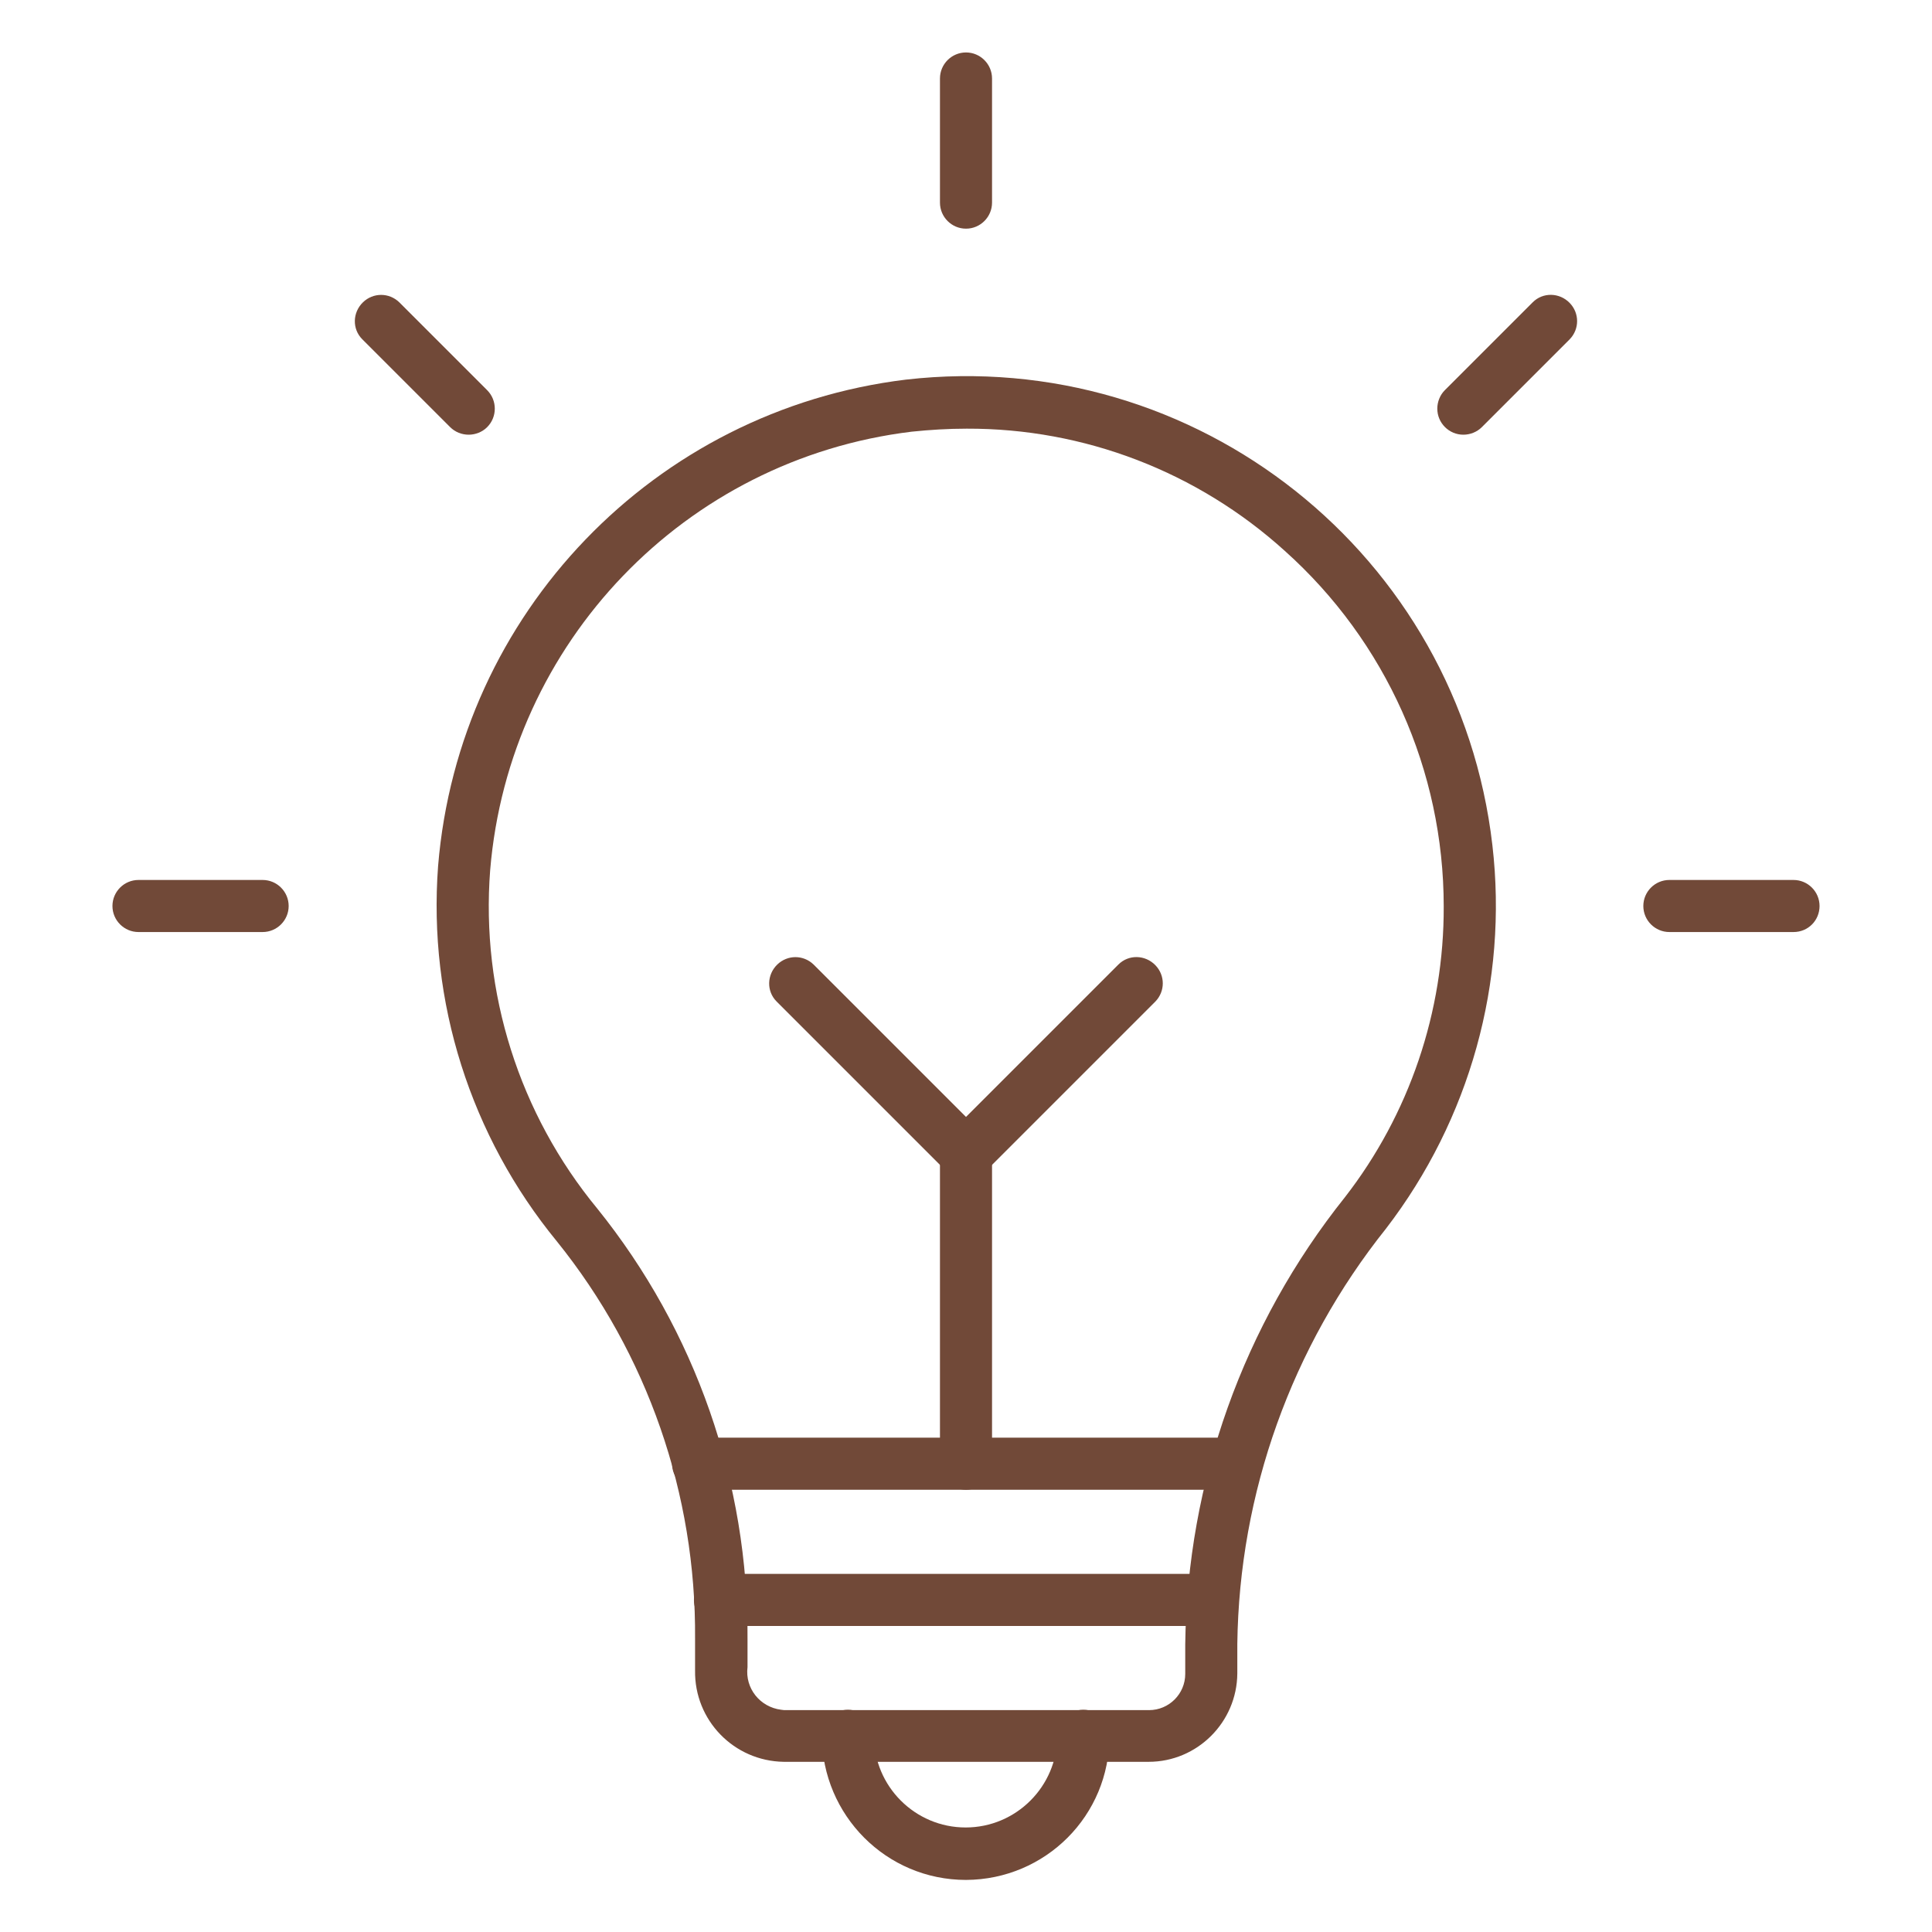
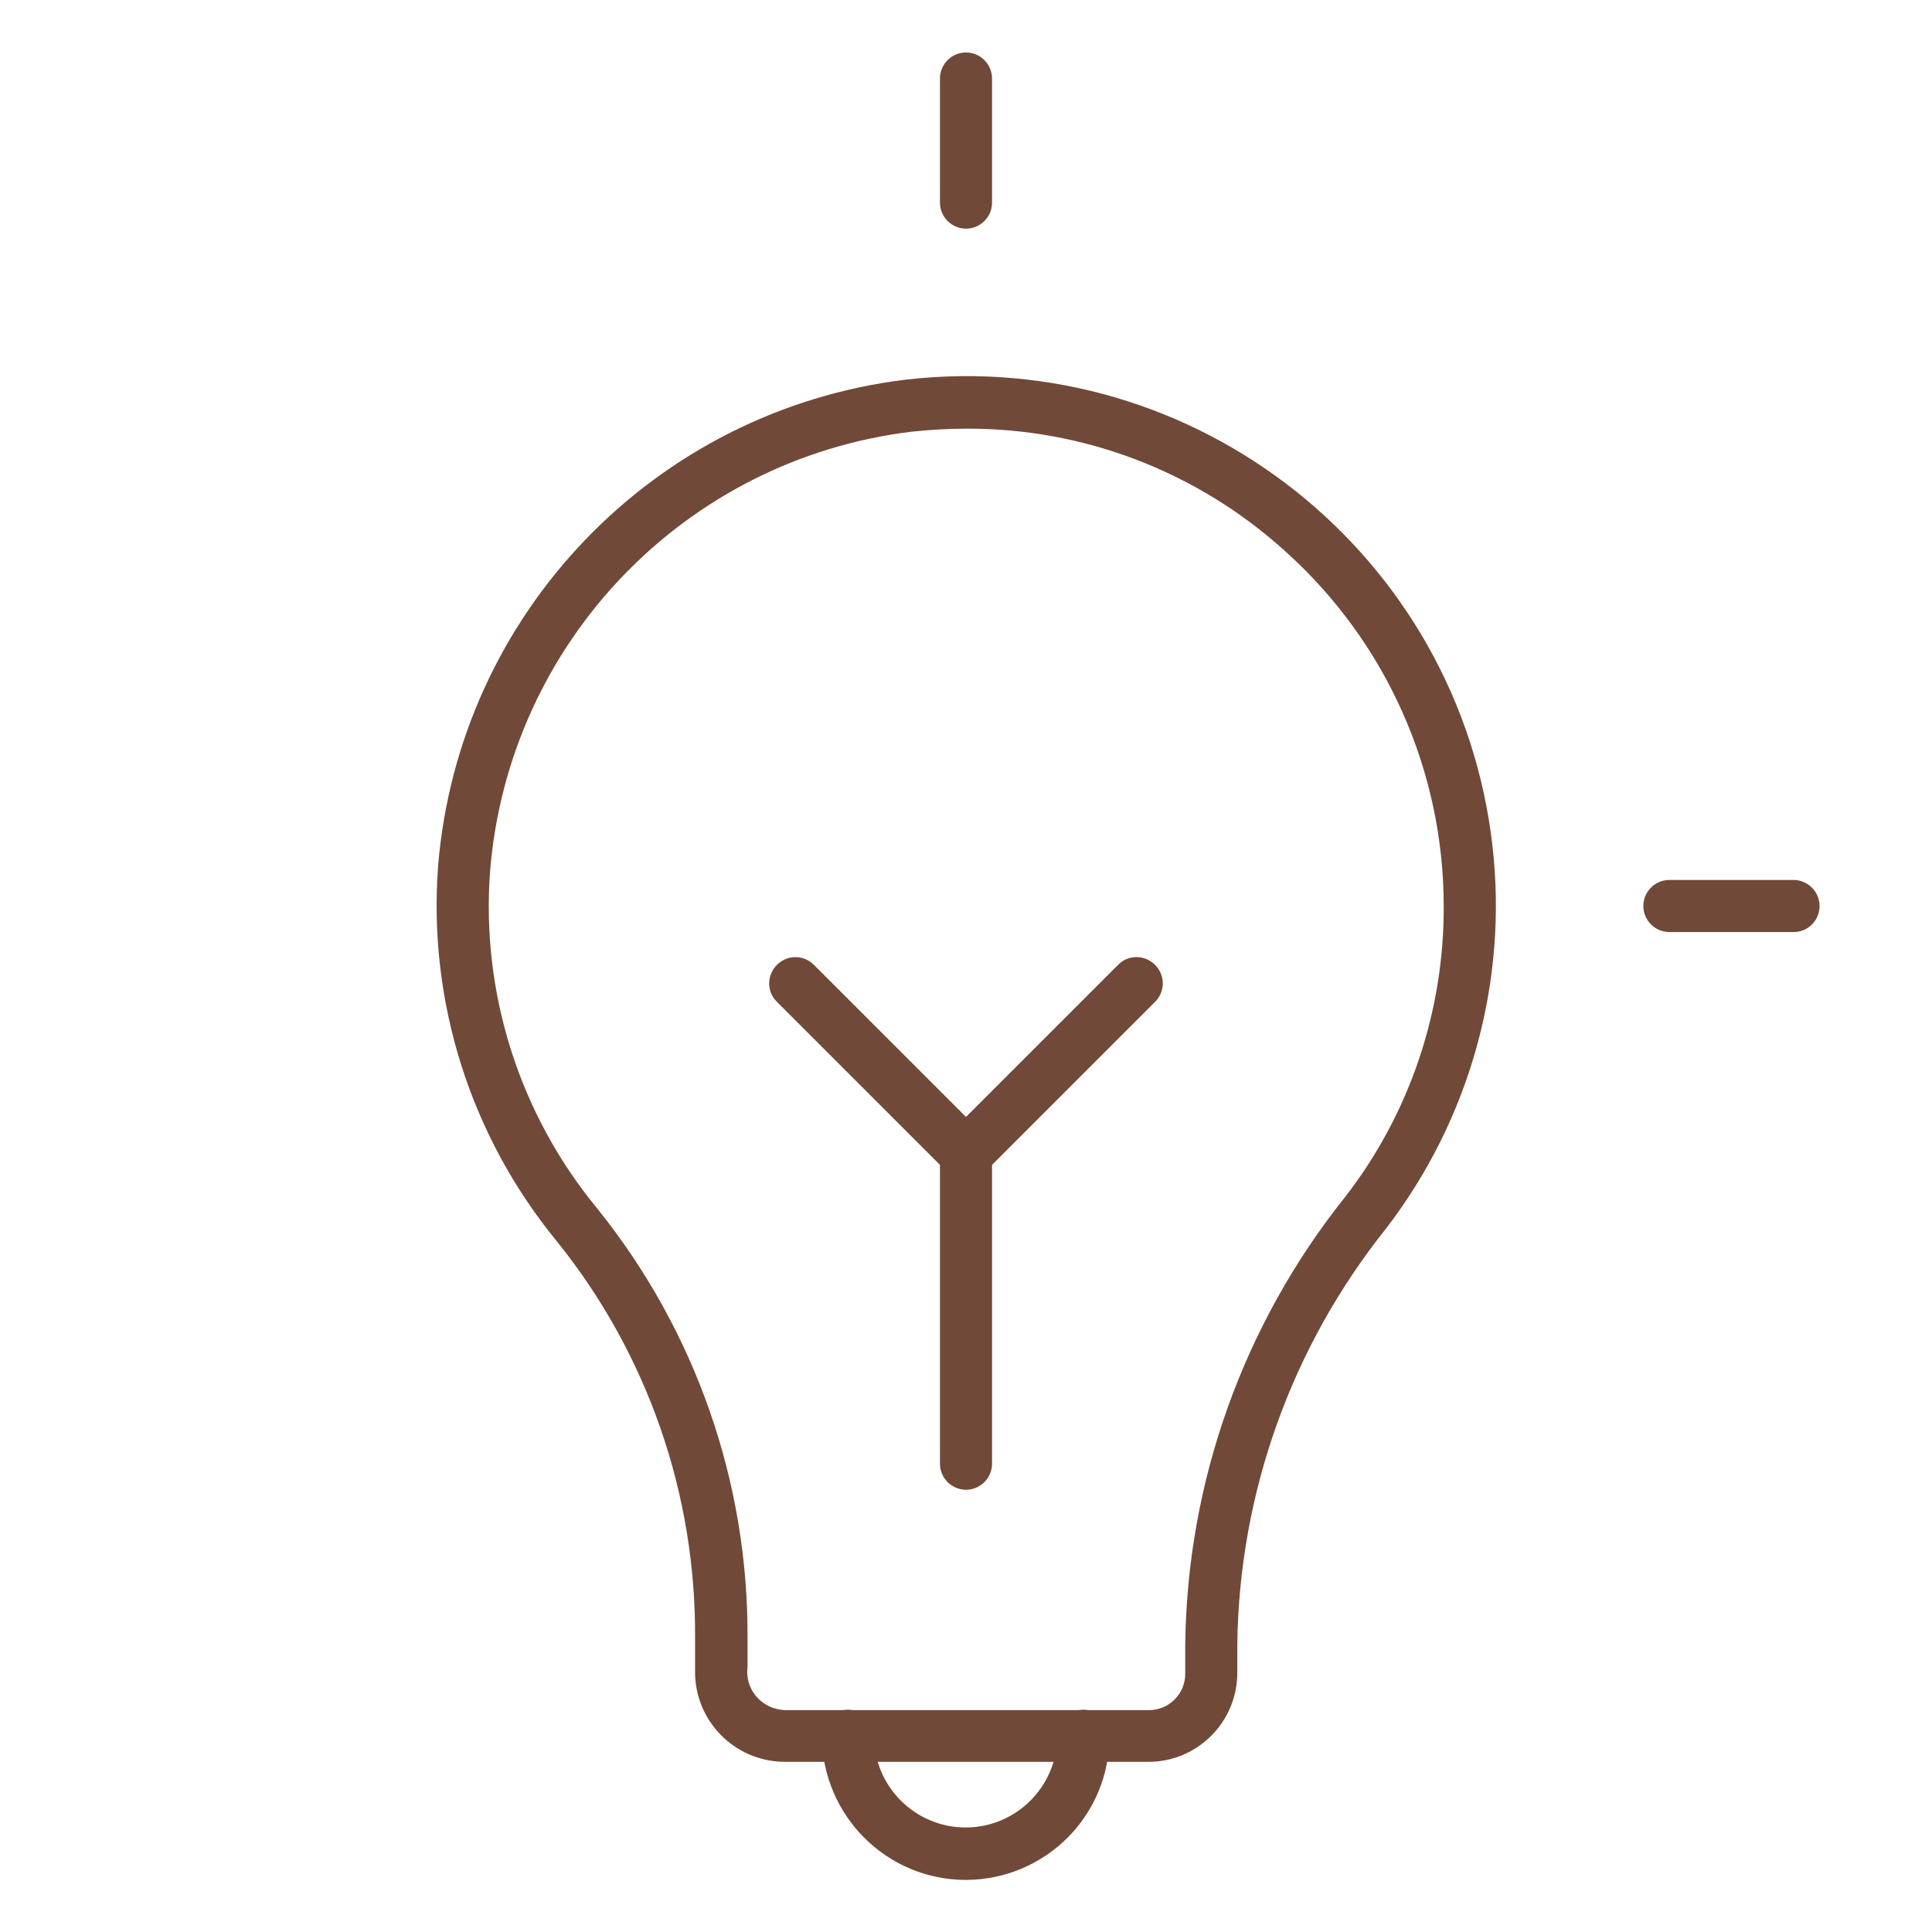
<svg xmlns="http://www.w3.org/2000/svg" id="Icons" x="0px" y="0px" viewBox="0 0 512 512" style="enable-background:new 0 0 512 512;" xml:space="preserve">
  <style type="text/css"> .st0{fill:#714938;} </style>
  <path class="st0" d="M304.4,466.9h-96.7c-13.2-0.2-23.7-11-23.5-24.2c0-0.3,0-0.7,0-1v-7.4c0.3-38.3-12.6-75.5-36.6-105.3 c-22.9-27.9-34.2-63.5-31.5-99.5c5.5-66.9,57.3-120.8,124-128.9c77-8.8,146.5,46.4,155.4,123.4c4.2,36.2-6,72.7-28.2,101.6 c-25,31.3-38.9,70-39.4,110.1v7.8C327.8,456.4,317.3,466.9,304.4,466.9L304.4,466.9z M256.2,113.6c-4.9,0-9.8,0.3-14.6,0.8 c-60.1,7.3-106.7,55.9-111.7,116.2c-2.5,32.4,7.7,64.6,28.4,89.7c26,32.3,40.1,72.6,39.8,114.1v7.4c-0.7,5.6,3.3,10.6,8.9,11.3 c0.3,0,0.5,0.1,0.8,0.1h96.7c5.3,0,9.6-4.3,9.6-9.6v-7.8c0.5-43.1,15.4-84.8,42.3-118.5c17.1-22,26.3-49.2,26.2-77.1 c0-36-15.3-70.2-42.1-94.2C317.3,125,287.3,113.5,256.2,113.6L256.2,113.6z" />
-   <path class="st0" d="M327.7,394.8H185c-3.8,0-6.9-3.1-6.9-6.9c0-3.8,3.1-6.9,6.9-6.9h142.6c3.8,0,6.9,3.1,6.9,6.9 C334.6,391.7,331.5,394.8,327.7,394.8z" />
-   <path class="st0" d="M321.3,430.9H190.8c-3.8,0-6.9-3.1-6.9-6.9c0-3.8,3.1-6.9,6.9-6.9h130.5c3.8,0,6.9,3.1,6.9,6.9 C328.2,427.8,325.1,430.9,321.3,430.9z" />
  <path class="st0" d="M256,498.2c-21.1,0-38.1-17.1-38.2-38.2c0-3.8,3.1-6.9,6.9-6.9c3.8,0,6.9,3.1,6.9,6.9 c0,13.4,10.9,24.3,24.3,24.3c13.4,0,24.3-10.9,24.3-24.3c0-3.8,3.1-6.9,6.9-6.9c3.8,0,6.9,3.1,6.9,6.9 C294.1,481.1,277.1,498.1,256,498.2L256,498.2z" />
  <path class="st0" d="M256,394.8c-3.8,0-6.9-3.1-6.9-6.9v-82.1c0-3.8,3.1-6.9,6.9-6.9c3.8,0,6.9,3.1,6.9,6.9v82.1 C262.9,391.7,259.8,394.8,256,394.8z" />
  <path class="st0" d="M256,312.7c-1.8,0-3.6-0.7-4.9-2l-45.3-45.3c-2.7-2.7-2.6-7.1,0.2-9.8c2.7-2.6,6.9-2.6,9.6,0L256,296l40.4-40.4 c2.7-2.7,7.1-2.6,9.8,0.2c2.6,2.7,2.6,6.9,0,9.6l-45.3,45.3C259.6,312,257.8,312.7,256,312.7L256,312.7z" />
  <path class="st0" d="M256,60.6c-3.8,0-6.9-3.1-6.9-6.9V20.8c0-3.8,3.1-6.9,6.9-6.9c3.8,0,6.9,3.1,6.9,6.9v32.9 C262.9,57.5,259.8,60.6,256,60.6z" />
  <path class="st0" d="M475.3,247h-32.9c-3.8,0-6.9-3.1-6.9-6.9s3.1-6.9,6.9-6.9h32.9c3.8,0,6.9,3.1,6.9,6.9S479.2,247,475.3,247z" />
-   <path class="st0" d="M69.6,247H36.7c-3.8,0-6.9-3.1-6.9-6.9s3.1-6.9,6.9-6.9h32.9c3.8,0,6.9,3.1,6.9,6.9S73.4,247,69.6,247z" />
-   <path class="st0" d="M124.2,115.2c-1.8,0-3.6-0.7-4.9-2L96,89.9c-2.7-2.7-2.6-7.1,0.2-9.8c2.7-2.6,6.9-2.6,9.6,0l23.3,23.3 c2.7,2.7,2.7,7.1,0,9.8C127.8,114.5,126,115.2,124.2,115.2L124.2,115.2z" />
-   <path class="st0" d="M387.8,115.2c-3.8,0-6.9-3.1-6.9-6.9c0-1.8,0.7-3.6,2-4.9l23.3-23.3c2.7-2.7,7.1-2.6,9.8,0.2 c2.6,2.7,2.6,6.9,0,9.6l-23.3,23.3C391.4,114.5,389.6,115.2,387.8,115.2z" />
</svg>